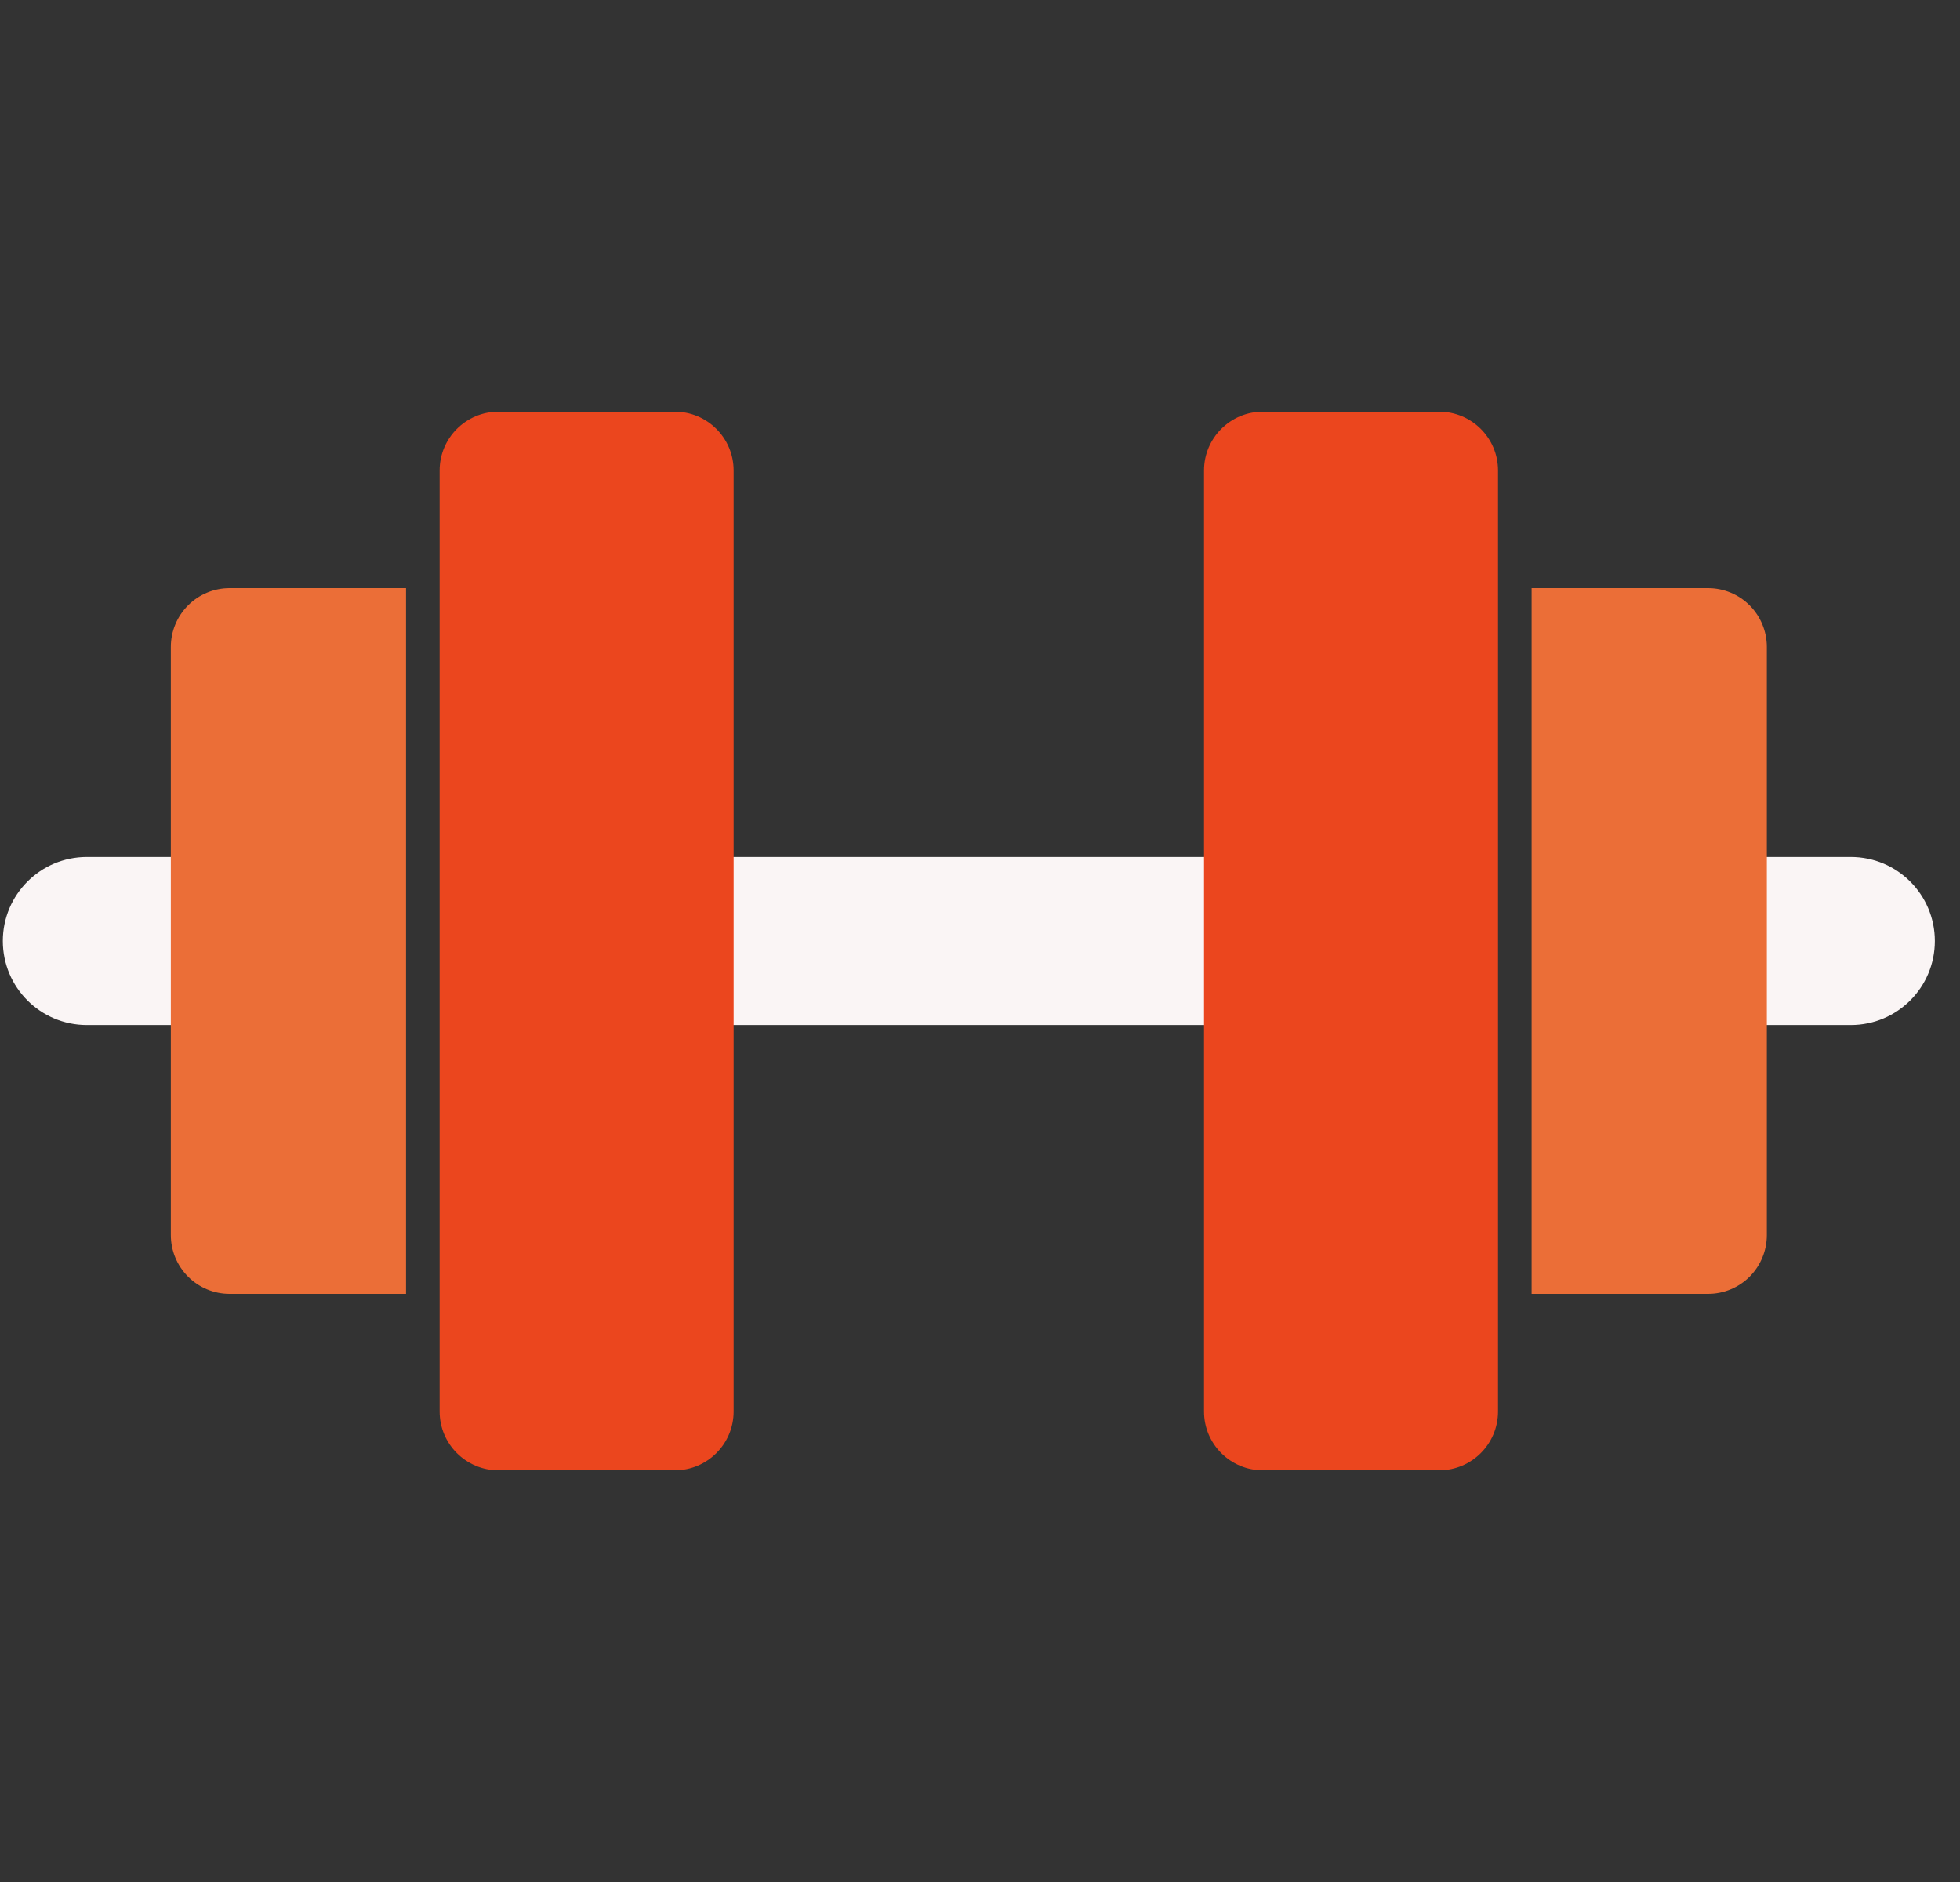
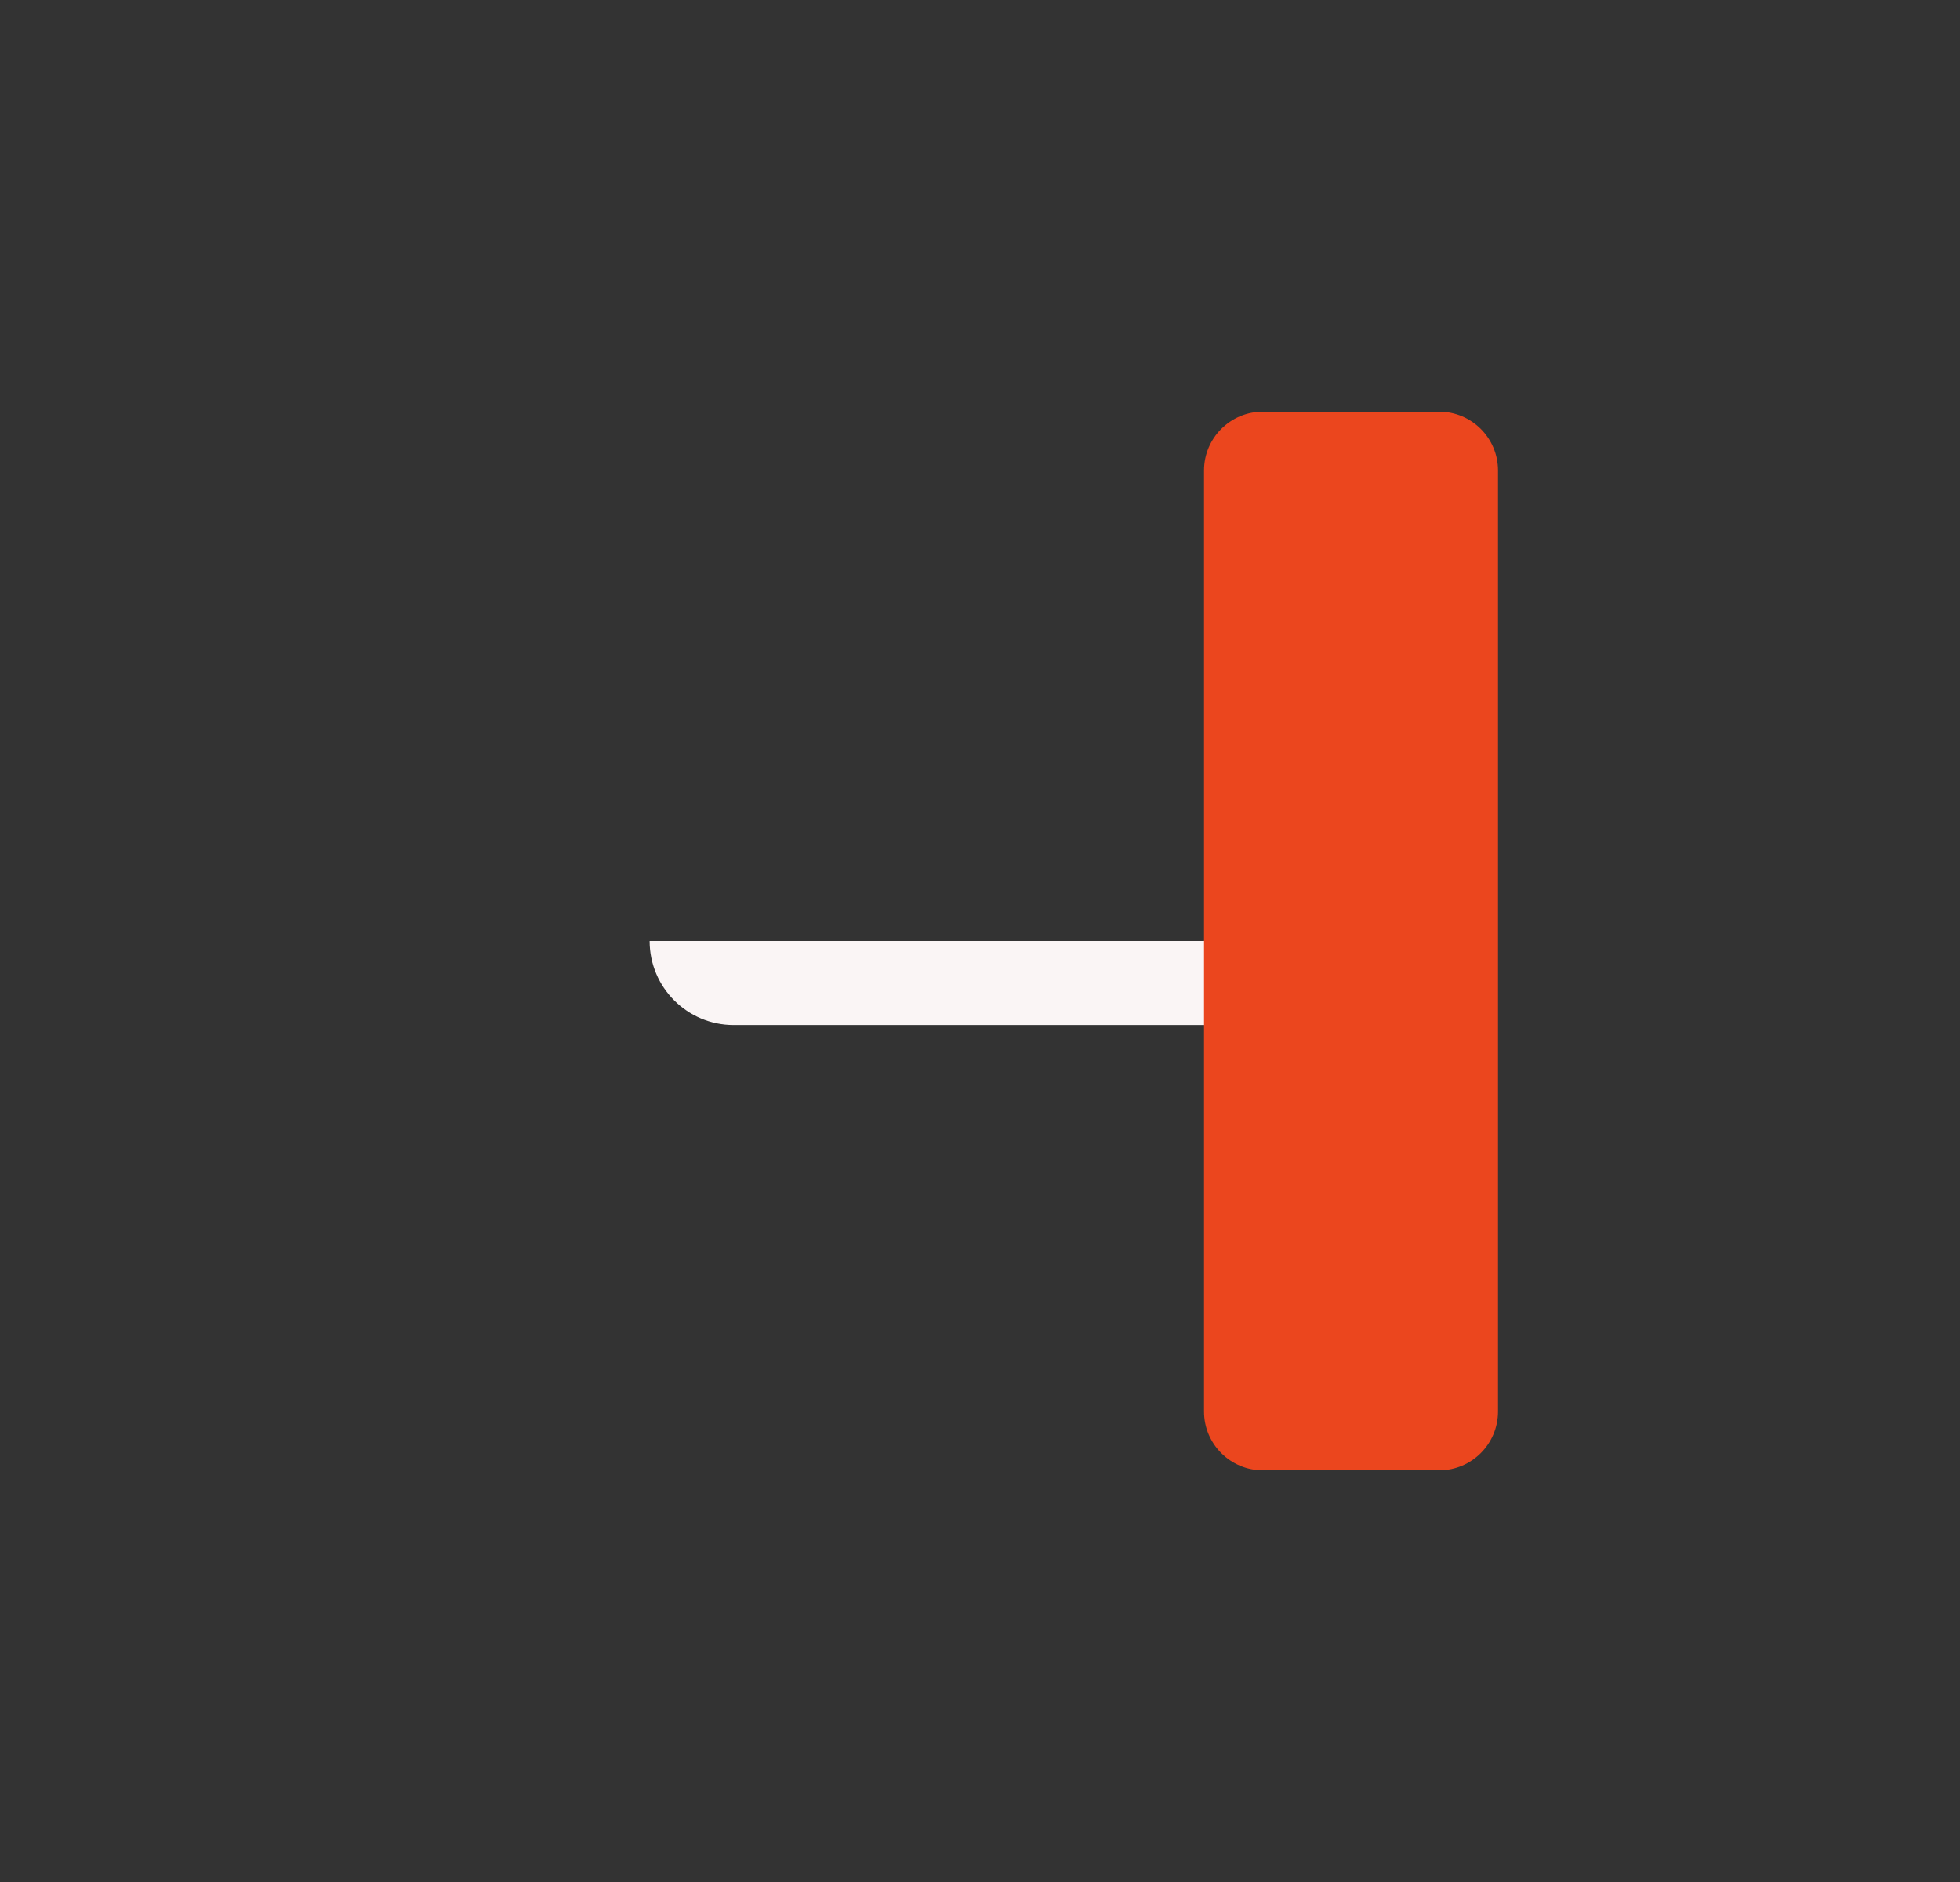
<svg xmlns="http://www.w3.org/2000/svg" width="50" height="48" viewBox="0 0 50 48" fill="none">
  <rect x="0" y="0" width="50" height="48" fill="#333333" stroke="none" />
-   <path fill-rule="evenodd" clip-rule="evenodd" d="M16.572 24C16.572 22.817 17.532 21.857 18.715 21.857H30.715C31.899 21.857 32.858 22.817 32.858 24C32.858 25.184 31.899 26.143 30.715 26.143H18.715C17.532 26.143 16.572 25.184 16.572 24Z" fill="#FAF5F5" />
-   <path fill-rule="evenodd" clip-rule="evenodd" d="M42.072 24C42.072 22.817 43.032 21.857 44.215 21.857H47.215C48.399 21.857 49.358 22.817 49.358 24C49.358 25.184 48.399 26.143 47.215 26.143H44.215C43.032 26.143 42.072 25.184 42.072 24Z" fill="#FAF5F5" />
-   <path fill-rule="evenodd" clip-rule="evenodd" d="M0.072 24C0.072 22.817 1.032 21.857 2.215 21.857H5.215C6.399 21.857 7.358 22.817 7.358 24C7.358 25.184 6.399 26.143 5.215 26.143H2.215C1.032 26.143 0.072 25.184 0.072 24Z" fill="#FAF5F5" />
-   <path d="M17.215 10.5H12.715C11.886 10.5 11.215 11.172 11.215 12V36C11.215 36.828 11.886 37.5 12.715 37.5H17.215C18.043 37.5 18.715 36.828 18.715 36V12C18.715 11.172 18.043 10.5 17.215 10.5Z" fill="#EB461E" />
+   <path fill-rule="evenodd" clip-rule="evenodd" d="M16.572 24H30.715C31.899 21.857 32.858 22.817 32.858 24C32.858 25.184 31.899 26.143 30.715 26.143H18.715C17.532 26.143 16.572 25.184 16.572 24Z" fill="#FAF5F5" />
  <path d="M36.715 10.5H32.215C31.386 10.5 30.715 11.172 30.715 12V36C30.715 36.828 31.386 37.5 32.215 37.5H36.715C37.543 37.5 38.215 36.828 38.215 36V12C38.215 11.172 37.543 10.5 36.715 10.5Z" fill="#EB461E" />
-   <path d="M39.072 15H43.572C43.97 15 44.352 15.158 44.633 15.439C44.914 15.721 45.072 16.102 45.072 16.5V31.5C45.072 31.898 44.914 32.279 44.633 32.561C44.352 32.842 43.97 33 43.572 33H39.072" fill="#EB6E37" />
-   <path d="M10.358 33H5.858C5.461 33 5.079 32.842 4.798 32.561C4.516 32.279 4.358 31.898 4.358 31.5V16.5C4.358 16.102 4.516 15.721 4.798 15.439C5.079 15.158 5.461 15 5.858 15H10.358" fill="#EB6E37" />
</svg>